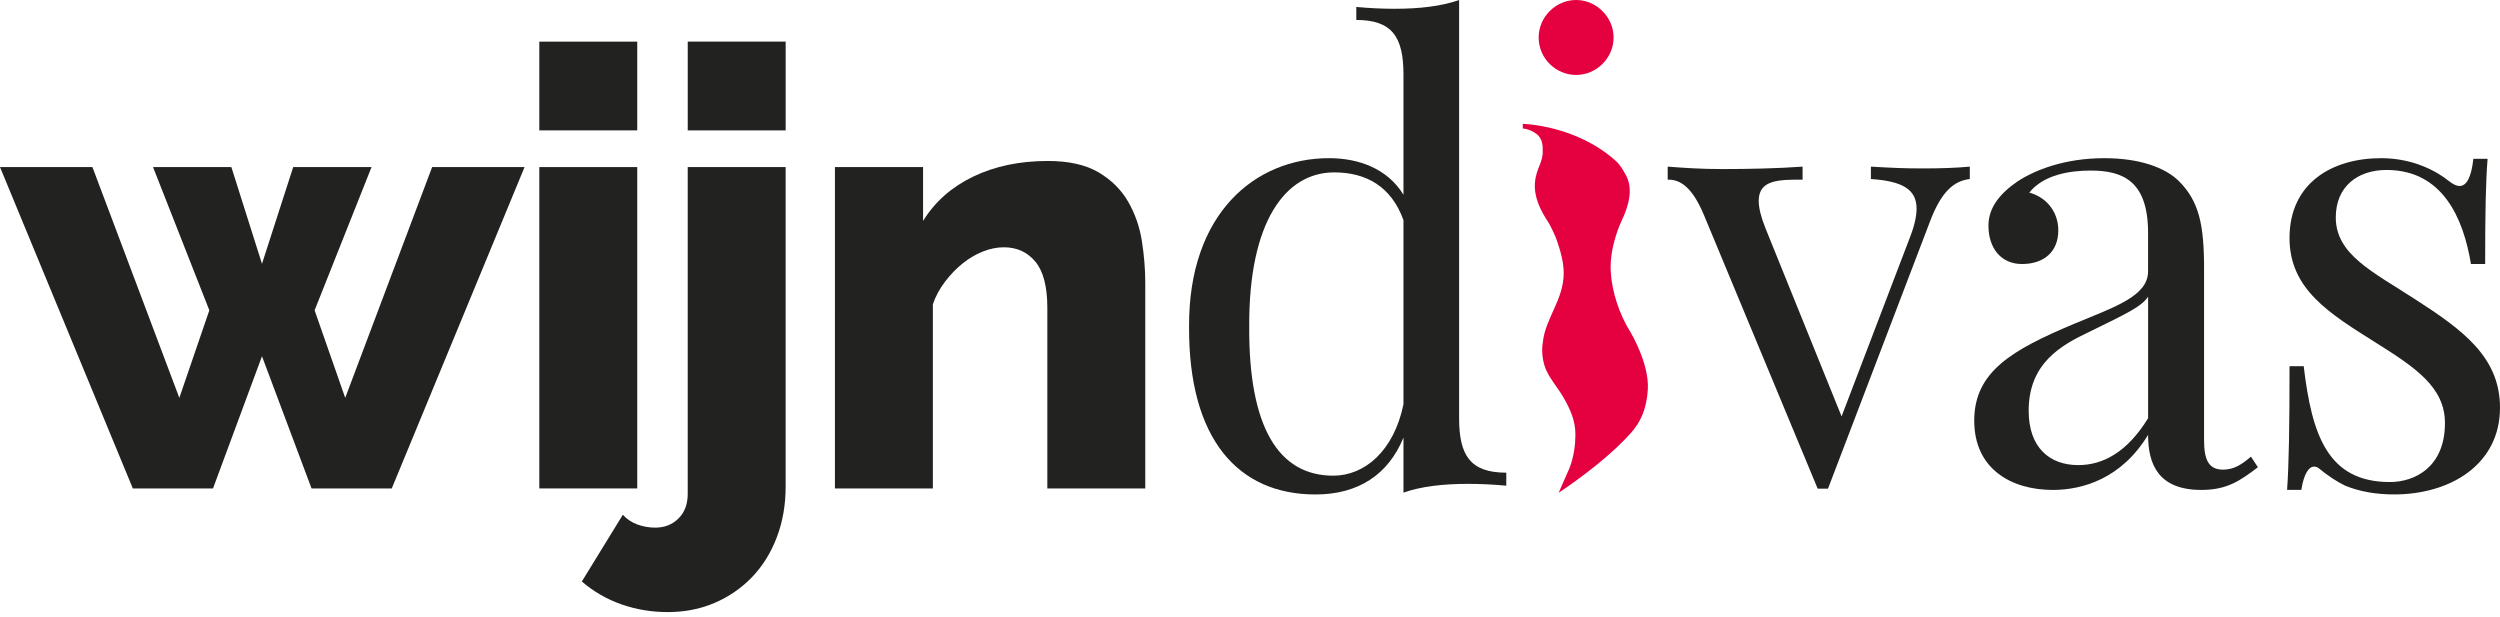
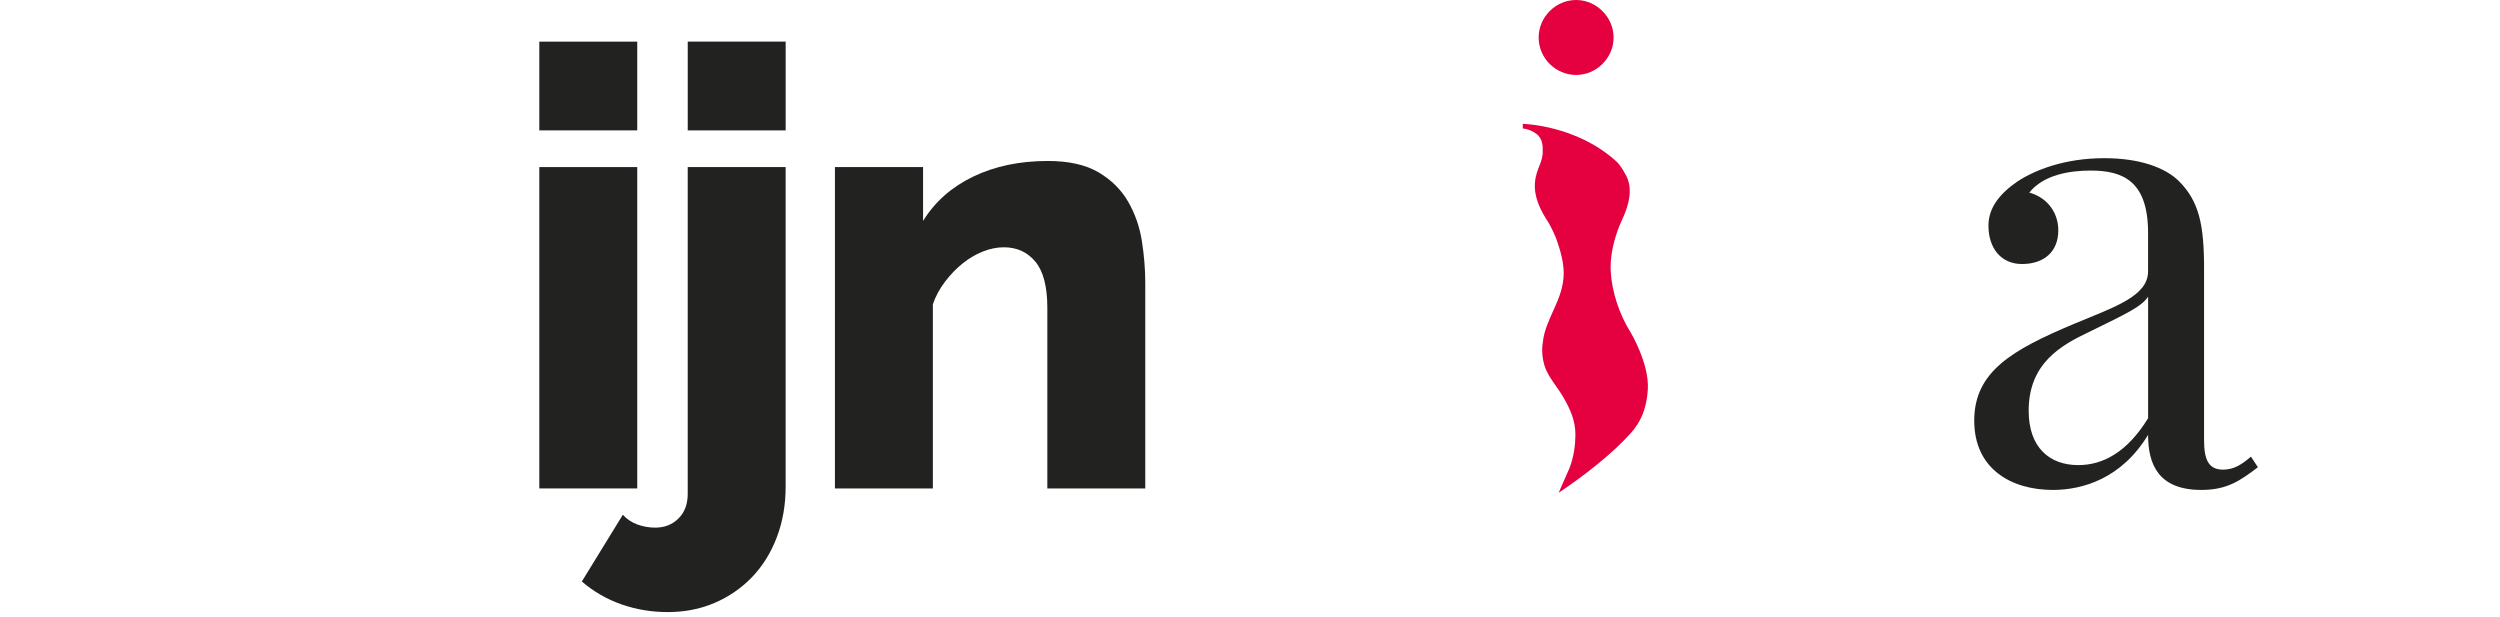
<svg xmlns="http://www.w3.org/2000/svg" version="1.1" id="Laag_1" x="0px" y="0px" width="150px" height="37px" viewBox="0 0 150 37" enable-background="new 0 0 150 37" xml:space="preserve">
  <g>
-     <polygon fill="#222221" points="25.928,10.025 20.713,23.872 18.876,18.619 22.292,10.025 17.592,10.025 15.719,15.829    13.882,10.025 9.182,10.025 12.56,18.619 10.76,23.872 5.546,10.025 0,10.025 7.97,29.307 12.78,29.307 15.719,21.374    18.693,29.307 23.505,29.307 31.474,10.025  " />
    <path fill="#222221" d="M32.359,10.025h5.876v19.281h-5.876V10.025z M32.359,2.498h5.876v5.325h-5.876V2.498z" />
    <g>
      <path fill="#222221" d="M41.264,2.498h5.876v5.325h-5.876V2.498z M40.052,36.725c-0.956,0-1.874-0.154-2.754-0.459    c-0.882-0.306-1.677-0.766-2.388-1.377l2.46-4.003c0.245,0.269,0.54,0.463,0.882,0.587c0.343,0.122,0.697,0.185,1.064,0.185    c0.563,0,1.028-0.185,1.395-0.552c0.368-0.367,0.552-0.856,0.552-1.469V10.025h5.876v19.171c0,1.102-0.178,2.119-0.533,3.048    c-0.355,0.93-0.852,1.726-1.488,2.388c-0.637,0.66-1.384,1.175-2.24,1.541C42.022,36.542,41.081,36.725,40.052,36.725" />
      <path fill="#222221" d="M68.716,29.307H62.84V18.473c0-1.273-0.239-2.197-0.717-2.772s-1.107-0.864-1.892-0.864    c-0.416,0-0.839,0.087-1.267,0.258c-0.429,0.172-0.832,0.41-1.211,0.716c-0.38,0.307-0.729,0.667-1.047,1.084    c-0.318,0.416-0.564,0.868-0.734,1.358v11.054h-5.876V10.025h5.288v3.232c0.709-1.151,1.714-2.039,3.011-2.662    c1.298-0.625,2.792-0.937,4.482-0.937c1.248,0,2.257,0.227,3.029,0.678c0.771,0.455,1.364,1.042,1.782,1.763    c0.416,0.723,0.691,1.513,0.826,2.369c0.134,0.857,0.202,1.689,0.202,2.498V29.307z" />
-       <path fill="#222221" d="M84.208,24.259v-11.05c-0.725-2.014-2.231-2.866-4.154-2.866c-2.94,0-5.135,2.975-5.1,9.253    c-0.036,6.007,1.743,8.945,5.044,8.945C81.868,28.541,83.628,27.072,84.208,24.259 M87.547,25.094c0,2.232,0.672,3.267,2.83,3.267    v0.78c-0.78-0.073-1.561-0.109-2.303-0.109c-1.452,0-2.795,0.145-3.866,0.526v-3.302c-0.906,2.214-2.704,3.412-5.28,3.412    c-4.645,0-7.62-3.322-7.584-10.071C71.308,12.829,75.282,9.49,79.746,9.49c1.759,0,3.501,0.617,4.462,2.195V4.464    c0-2.231-0.67-3.267-2.83-3.267v-0.78c0.78,0.073,1.561,0.11,2.303,0.11c1.452,0,2.795-0.146,3.866-0.527V25.094z" />
      <path fill="#E50040" d="M96.644,16.289c0.067,1.209,0.505,2.557,1.201,3.668c0,0,1.12,1.871,1.024,3.409    c-0.055,0.899-0.288,1.692-0.811,2.366c0,0-1.161,1.56-4.54,3.836l0.649-1.477c0.275-0.699,0.353-1.428,0.357-1.992    c0.006-0.857-0.304-1.531-0.721-2.26c-0.315-0.549-0.757-1.031-1.021-1.612c-0.379-0.838-0.215-1.664-0.215-1.664    c0.137-1.455,1.259-2.574,1.255-4.18c-0.002-0.563-0.142-1.158-0.338-1.741c-0.181-0.603-0.561-1.267-0.561-1.267    c-0.488-0.737-0.899-1.535-0.825-2.423c0.07-0.86,0.5-1.219,0.463-1.91c0.015-0.376-0.045-0.748-0.362-0.999    c-0.21-0.168-0.537-0.314-0.832-0.332v-0.28c0,0,3.22,0.062,5.63,2.268c0.072,0.066,0.288,0.292,0.575,0.843    c0.374,0.718,0.245,1.627-0.289,2.736C97.285,13.279,96.561,14.756,96.644,16.289" />
      <path fill="#E50040" d="M94.568,4.497c1.219,0,2.248-1.013,2.248-2.248C96.816,1.03,95.787,0,94.568,0    c-1.236,0-2.249,1.03-2.249,2.249C92.319,3.484,93.332,4.497,94.568,4.497" />
-       <path fill="#222221" d="M118.188,9.998v0.744c-0.925,0.109-1.706,0.708-2.413,2.612l-6.096,15.967h-0.617l-6.841-16.456    c-0.816-1.942-1.633-2.087-2.159-2.087v-0.78c0.962,0.073,1.996,0.146,3.266,0.146c1.525,0,3.338-0.037,4.827-0.146v0.78    c-1.416,0-2.632,0-2.632,1.27c0,0.418,0.127,0.944,0.4,1.633l4.572,11.304l4.101-10.742c0.271-0.689,0.398-1.27,0.398-1.724    c0-1.161-0.853-1.651-2.74-1.777V9.998c1.288,0.073,1.96,0.108,3.121,0.108C116.519,10.106,117.408,10.07,118.188,9.998" />
      <path fill="#222221" d="M128.886,17.8c-0.398,0.598-1.215,0.979-3.555,2.123c-1.632,0.78-3.611,1.851-3.611,4.718    c0,2.231,1.271,3.265,2.976,3.265c1.489,0,2.938-0.78,4.19-2.812V17.8z M130.755,10.887c1.18,1.197,1.489,2.576,1.489,5.208    v10.324c0,1.198,0.29,1.76,1.143,1.76c0.671,0,1.162-0.344,1.67-0.781l0.417,0.636c-1.036,0.78-1.815,1.362-3.394,1.362    c-2.596,0-3.195-1.561-3.195-3.304c-1.596,2.631-3.936,3.304-5.714,3.304c-2.486,0-4.717-1.254-4.717-4.157    c0-2.939,2.268-4.245,5.986-5.806c2.486-1.035,4.445-1.67,4.445-3.158v-2.303c0-3.122-1.523-3.738-3.446-3.738    c-1.27,0-2.831,0.254-3.683,1.324c0.925,0.236,1.742,1.053,1.742,2.268c0,1.271-0.854,2.015-2.178,2.015    c-1.27,0-2.013-0.962-2.013-2.305c0-1.088,0.708-1.941,1.742-2.649c1.052-0.689,2.83-1.396,5.207-1.396    C128.343,9.49,129.903,10.034,130.755,10.887" />
-       <path fill="#222221" d="M146.916,10.851c0.253,0.2,0.471,0.308,0.653,0.308c0.436,0,0.708-0.526,0.834-1.633h0.853    c-0.109,1.361-0.146,3.121-0.146,6.314h-0.853c-0.454-2.757-1.706-5.642-5.062-5.642c-1.742,0-3.048,0.997-3.048,2.848    c0,2.232,2.231,3.267,4.772,4.917c2.812,1.814,5.081,3.448,5.081,6.496c0,3.41-2.976,5.207-6.351,5.207    c-1.071,0-2.049-0.163-2.94-0.526c-0.524-0.254-1.034-0.599-1.523-0.998c-0.109-0.109-0.235-0.145-0.345-0.145    c-0.327,0-0.617,0.471-0.761,1.396h-0.854c0.109-1.597,0.146-3.665,0.146-7.421h0.851c0.491,4.155,1.452,6.95,5.172,6.95    c1.488,0,3.302-0.889,3.302-3.537c0-2.161-1.778-3.339-4.21-4.864c-2.704-1.706-5.116-3.157-5.116-6.241    c0-3.302,2.558-4.79,5.497-4.79C144.828,9.49,146.243,10.306,146.916,10.851" />
    </g>
  </g>
</svg>